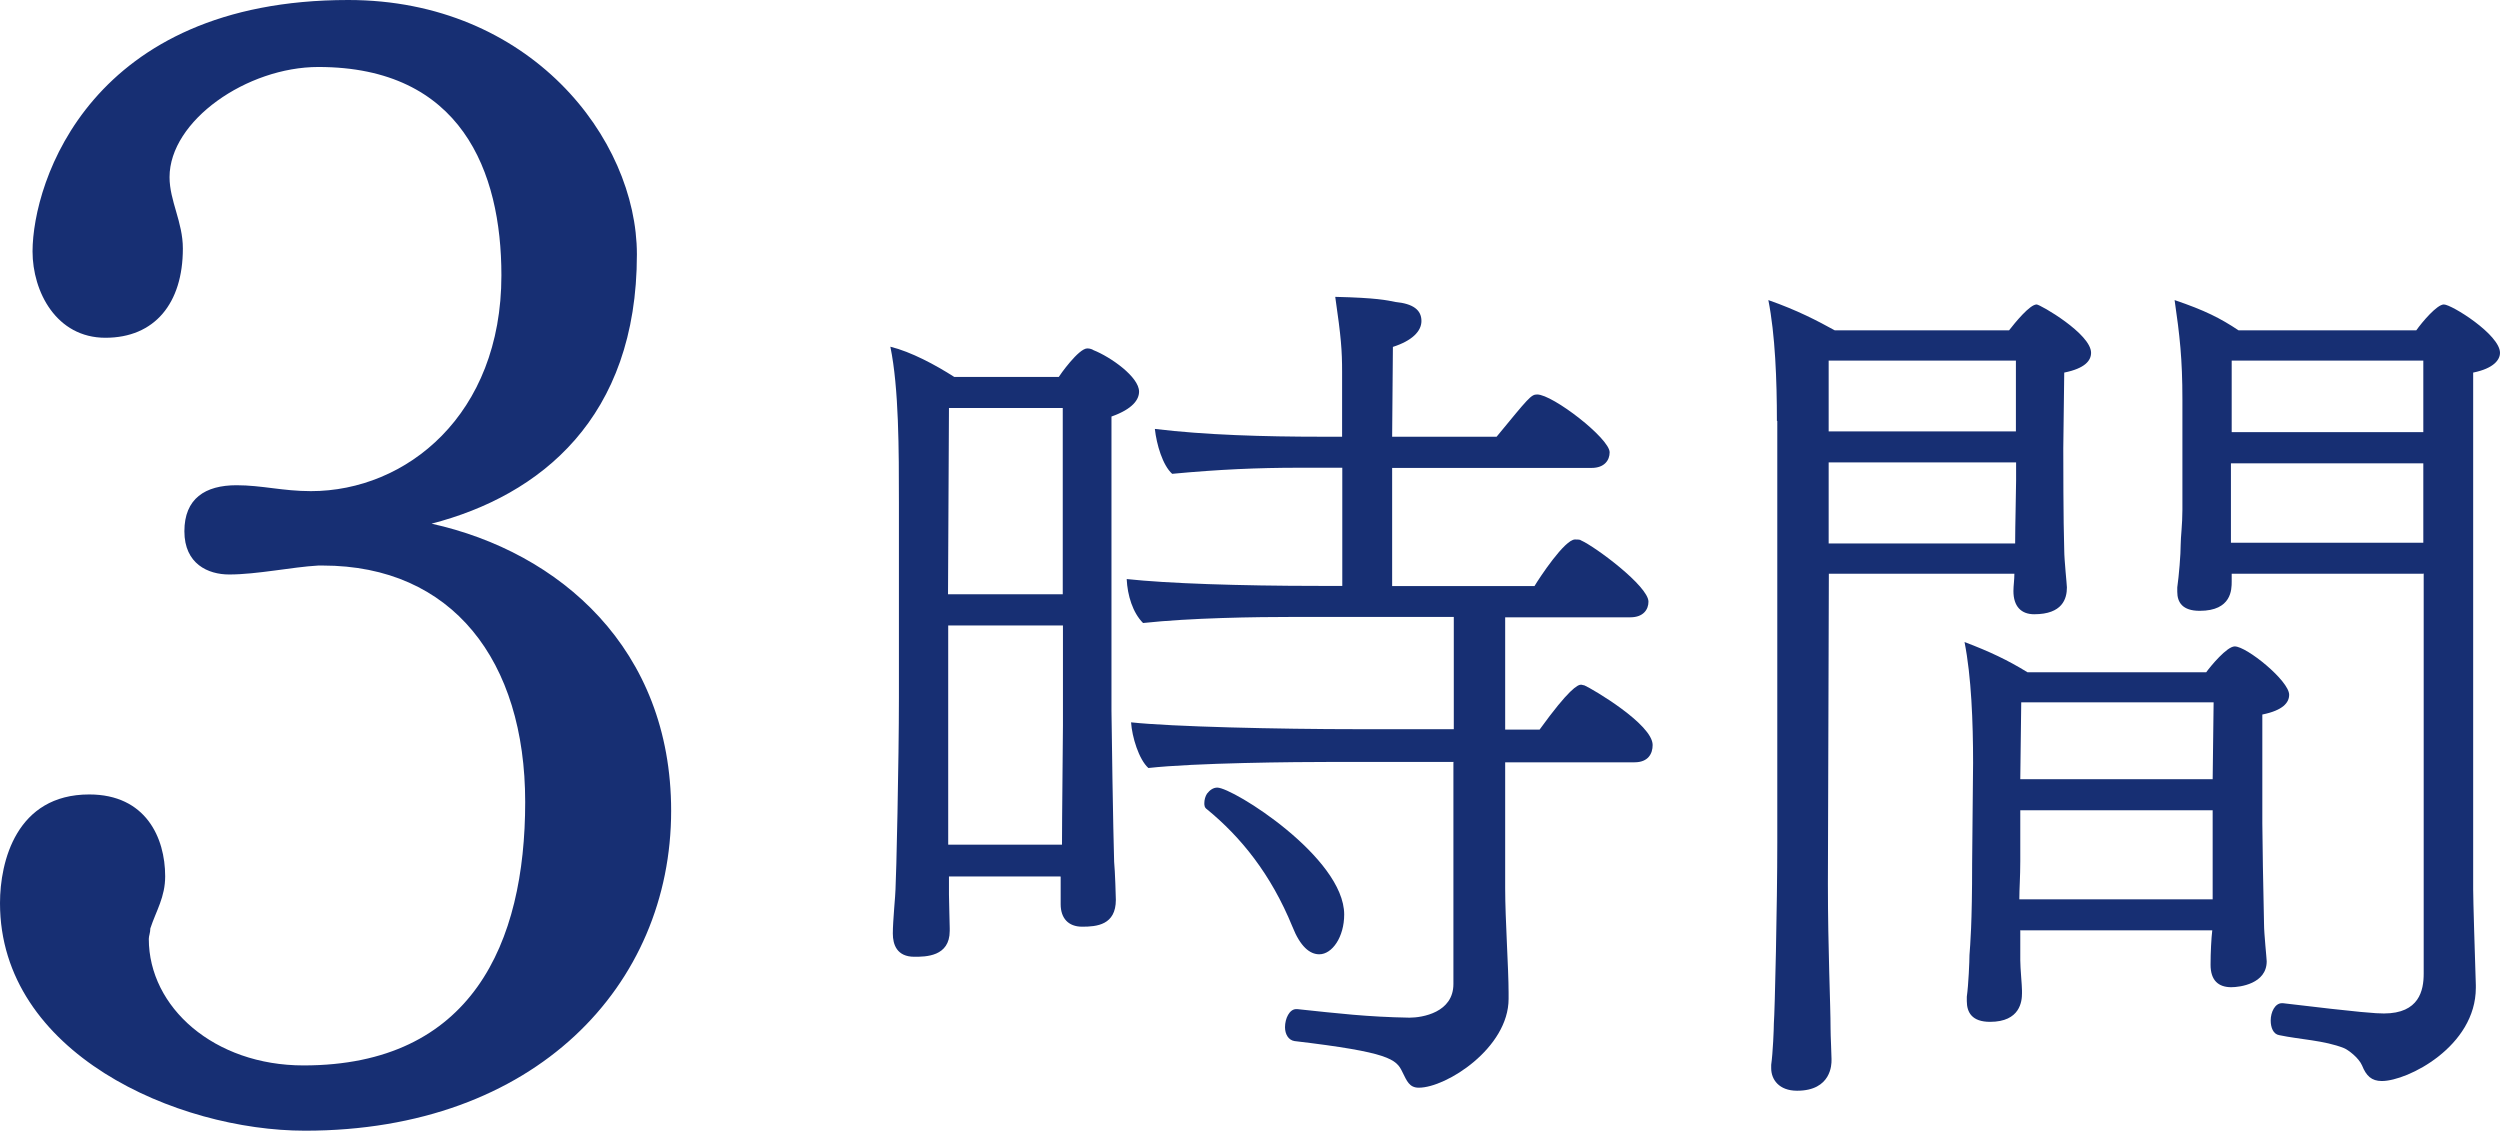
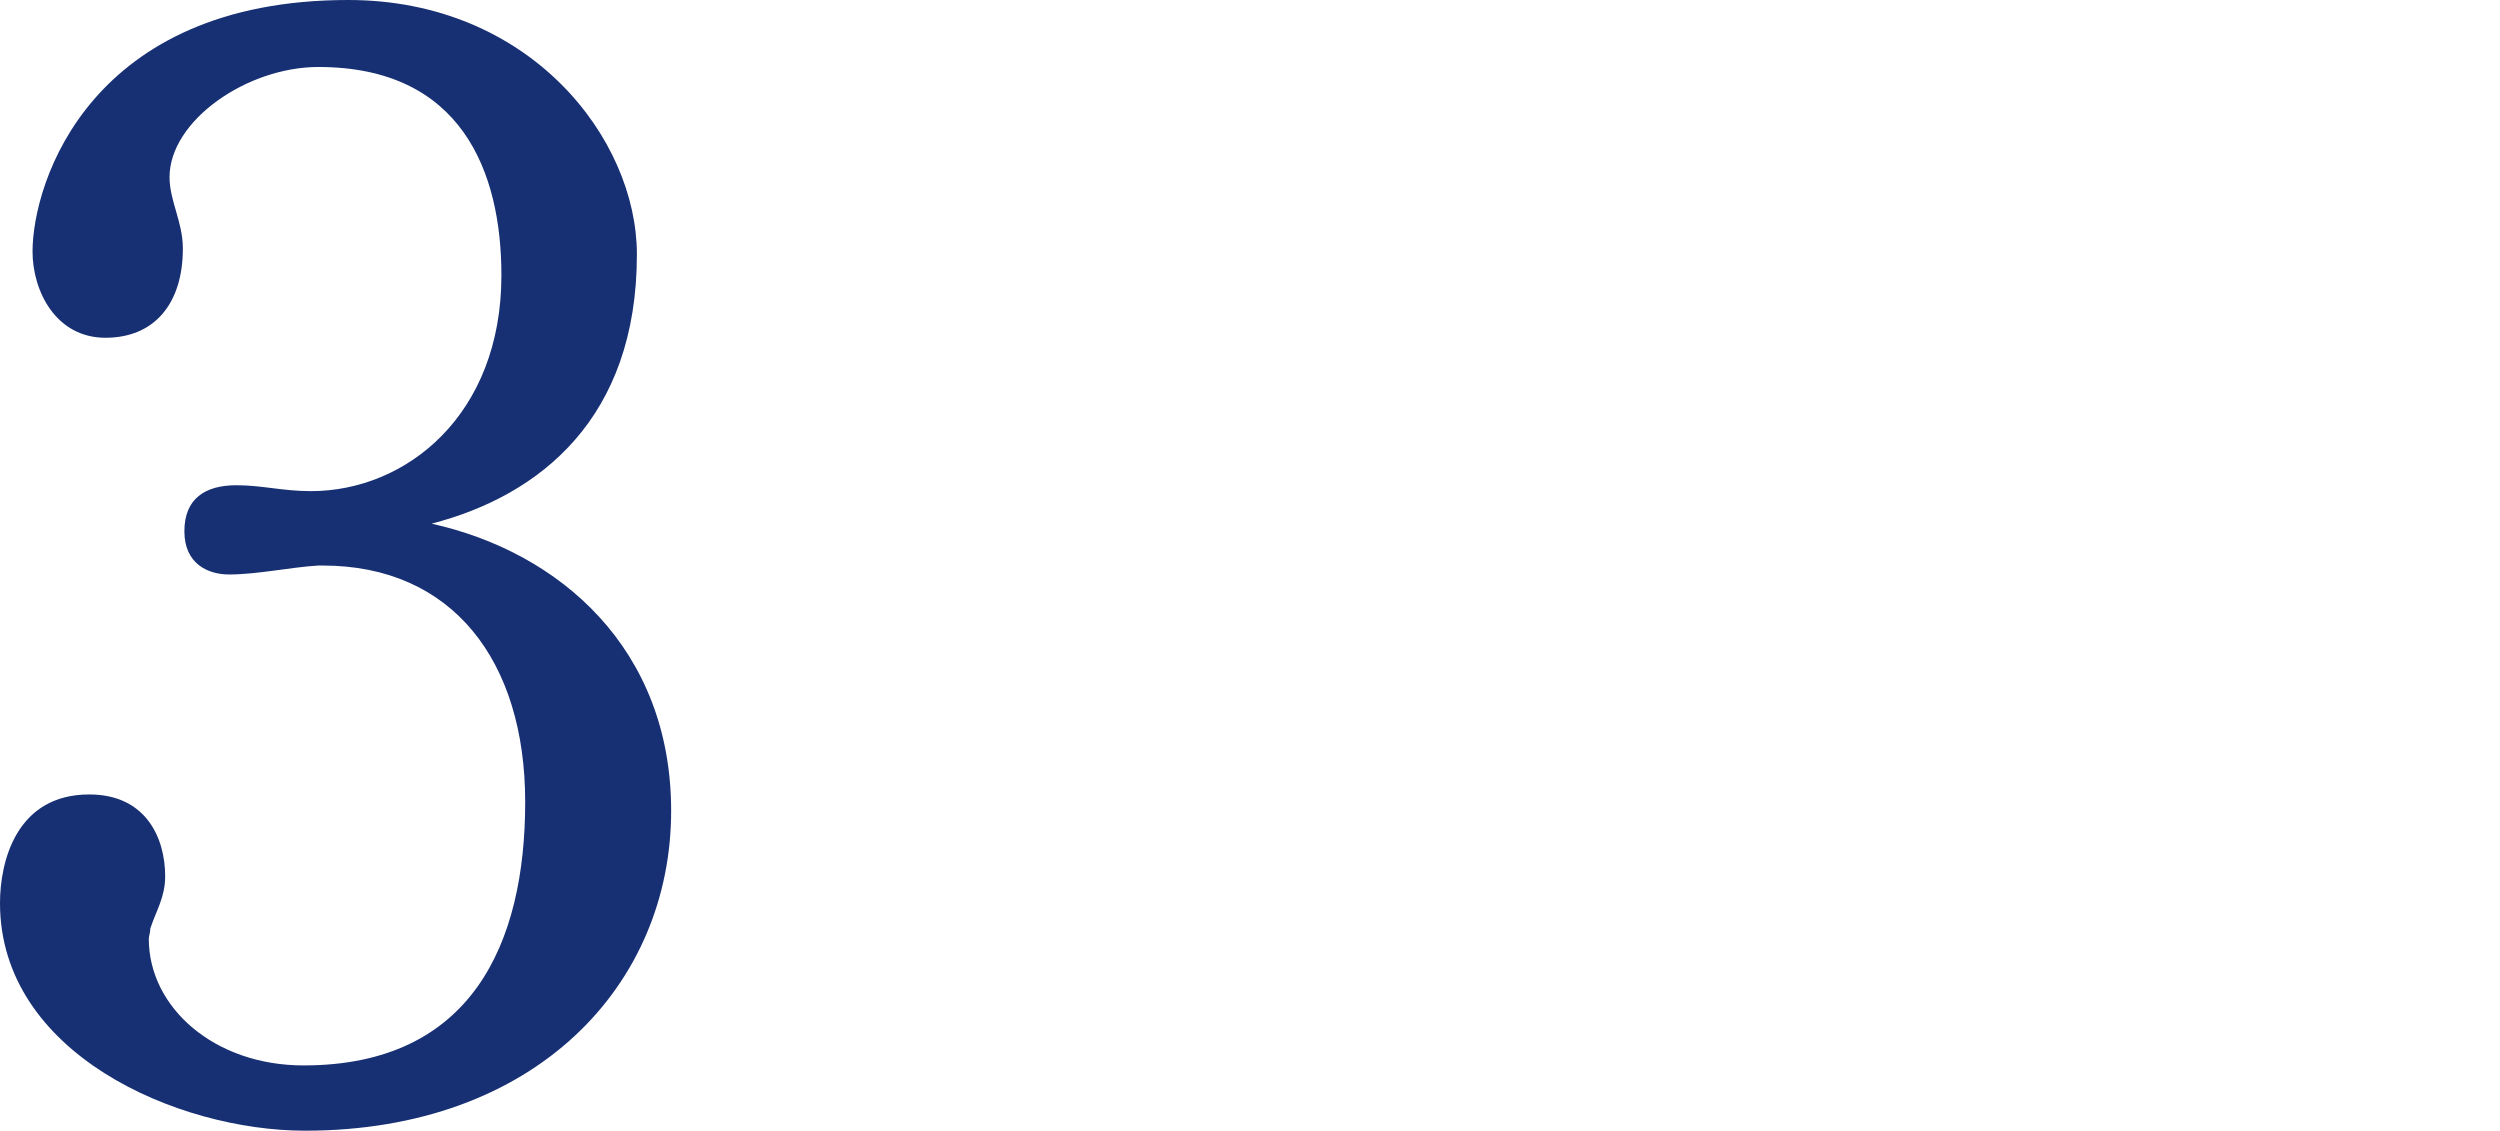
<svg xmlns="http://www.w3.org/2000/svg" id="_レイヤー_2" viewBox="0 0 131.38 59.43">
  <defs>
    <style>.cls-1{fill:#172f73;stroke-width:0px;}</style>
  </defs>
  <g id="design">
    <path class="cls-1" d="m16.73,29.72c-1.41.08-3.21.47-4.69.47-1.1,0-2.35-.55-2.35-2.27s1.09-2.42,2.74-2.42c1.33,0,2.42.31,3.91.31,5,0,10.01-3.99,10.01-11.34,0-5.47-2.11-10.95-9.62-10.95-3.75,0-7.82,2.82-7.82,5.79,0,1.25.7,2.35.7,3.75,0,2.89-1.49,4.69-4.07,4.69s-3.83-2.42-3.83-4.54C1.72,9.54,4.77,0,18.3,0c9.54,0,15.17,7.27,15.17,13.37,0,8.6-5.08,12.67-10.79,14.15,6.73,1.49,12.59,6.57,12.59,15.09,0,9.15-7.12,16.81-19.24,16.81-6.73,0-16.03-4.07-16.03-11.96,0-2.19.86-5.71,4.69-5.71,2.97,0,3.99,2.27,3.99,4.3,0,1.1-.47,1.8-.78,2.74,0,.23-.08.39-.08.55,0,3.6,3.44,6.65,8.13,6.65,8.84,0,11.65-6.41,11.65-13.84s-3.83-12.43-10.64-12.43h-.23Z" />
-     <path class="cls-1" d="m55.72,46.06h-5.85v.95c0,.41.04,1.5.04,1.77v.14c0,1.36-1.27,1.36-1.86,1.36-.91,0-1.13-.63-1.13-1.22,0-.68.14-2.04.14-2.31.04-.59.18-6.8.18-10.07v-10.25c0-2.77,0-6.03-.45-8.21,1.09.27,2.36.95,3.36,1.59h5.49c.05-.09,1.04-1.5,1.5-1.5.14,0,.27.05.32.09.91.36,2.4,1.41,2.4,2.18,0,.41-.32.91-1.45,1.31v15.46c0,.54.09,6.39.14,7.94.05.5.09,1.9.09,2,0,1.32-1,1.41-1.77,1.41-.73,0-1.13-.45-1.13-1.18v-1.45Zm.14-24.62h-5.99l-.05,9.79h6.03v-9.79Zm-.05,22.95c0-1.45.05-5.62.05-6.26v-5.26h-6.03v11.52h5.99Zm20.59-4.35h-6.21c-2.22,0-7.39.05-9.84.32-.5-.45-.86-1.63-.91-2.4,2.13.23,7.71.36,11.93.36h5.03v-5.9h-8.3c-2.18,0-5.53.05-8.03.32-.54-.54-.82-1.45-.86-2.31,2.13.23,5.9.36,10.11.36h1.22v-6.21h-2.27c-2.18,0-4.22.09-6.67.32-.5-.45-.82-1.54-.91-2.36,2.63.32,5.76.41,8.75.41h1.09v-3.4c0-1.13-.05-1.81-.36-3.95,2.18.05,2.72.18,3.17.27.91.09,1.36.41,1.36,1,0,.54-.5,1.04-1.5,1.36l-.04,4.72h5.49c1.68-2.04,1.81-2.22,2.13-2.22.82,0,3.81,2.31,3.81,3.04,0,.41-.27.82-.95.82h-10.48v6.21h7.48c.27-.45,1.59-2.45,2.13-2.45.14,0,.27,0,.32.05.73.32,3.54,2.4,3.54,3.22,0,.41-.27.82-.95.82h-6.58v5.9h1.81c1.54-2.13,2-2.36,2.18-2.36.05,0,.14.04.18.04.41.18,3.58,2.04,3.58,3.13,0,.45-.23.91-.95.91h-6.8v6.62c0,1.63.18,4.22.18,5.49v.32c0,2.58-3.27,4.67-4.72,4.67-.5,0-.63-.36-.86-.82-.32-.68-.68-1.04-5.67-1.63-.32-.05-.5-.36-.5-.73,0-.45.23-.95.59-.95h.05c2.18.23,3.67.41,5.9.45.68,0,2.31-.27,2.31-1.77v-11.65Zm-8.48,8.66c-1.13-2.77-2.72-4.72-4.49-6.17-.14-.09-.14-.23-.14-.32,0-.18.05-.36.14-.5.14-.18.32-.32.54-.32.82,0,6.67,3.67,6.67,6.67,0,1.18-.63,2.09-1.31,2.09-.5,0-1-.41-1.41-1.45Z" />
-     <path class="cls-1" d="m93.38,22.12c0-2.13-.09-4.54-.45-6.35,1.54.54,2.58,1.09,3.49,1.59h9.16c.32-.41,1.09-1.36,1.45-1.36.18,0,2.86,1.54,2.86,2.54,0,.41-.32.82-1.41,1.04l-.05,3.99c0,.54,0,3.81.05,5.35,0,.5.14,1.81.14,1.95,0,.59-.23,1.41-1.72,1.41-.68,0-1.09-.41-1.09-1.22,0-.27.05-.59.05-.91h-9.75l-.05,16.28c0,3.49.14,6.35.14,7.62,0,.41.05,1.31.05,1.59v.09c0,.18,0,1.59-1.81,1.59-.95,0-1.36-.59-1.36-1.18v-.18c.09-.63.14-1.9.14-2.18.05-.59.18-6.26.18-9.48v-22.18Zm12.56-3.17h-9.84v3.72h9.84v-3.72Zm0,5.35h-9.84v4.26h9.8c0-.91.05-2.77.05-3.31v-.95Zm.23,24.58v1.59c0,.41.09,1.31.09,1.59v.14c0,.41-.09,1.5-1.68,1.5-.95,0-1.22-.5-1.22-1.09v-.23c.09-.63.14-1.9.14-2.18.04-.59.14-1.59.14-4.85l.05-5.26c0-2.13-.09-4.53-.45-6.35,1.32.5,2.27.95,3.31,1.59h9.39c.23-.32,1.09-1.36,1.5-1.36.63,0,2.86,1.81,2.86,2.54,0,.41-.32.82-1.41,1.04v5.71c0,.54.05,3.76.09,5.31,0,.5.14,1.81.14,1.95,0,1.18-1.41,1.36-1.86,1.36-.68,0-1.09-.36-1.09-1.18,0-.63.04-1.41.09-1.81h-10.07Zm10.11-6.3h-10.11v2.68c0,.82-.05,1.45-.05,2h10.16v-4.67Zm.05-5.67h-10.11l-.05,4.04h10.11l.05-4.04Zm11.02-6.76h-10.07v.41c0,.41,0,1.54-1.68,1.54-.91,0-1.18-.45-1.18-1v-.23c.09-.64.18-1.72.18-2.27,0-.36.09-1.04.09-1.81v-5.8c0-2.13-.14-3.36-.41-5.22,1.59.54,2.4.95,3.36,1.59h9.34c.32-.45,1.09-1.36,1.45-1.36.41,0,2.95,1.59,2.95,2.54,0,.36-.32.82-1.41,1.04v27.16c0,.54.09,3.49.14,5.03v.14c0,3.08-3.58,4.9-4.94,4.9-.54,0-.82-.27-1.04-.82-.18-.41-.73-.82-.95-.91-1.04-.41-2.31-.45-3.4-.68-.32-.05-.45-.41-.45-.77,0-.45.23-.91.59-.91h.05c4.17.5,4.9.54,5.31.54,1.86,0,2.09-1.22,2.09-2.09v-21.04Zm0-5.8h-10.11v4.17h10.11v-4.17Zm0-5.4h-10.07v3.76h10.07v-3.76Z" />
  </g>
</svg>